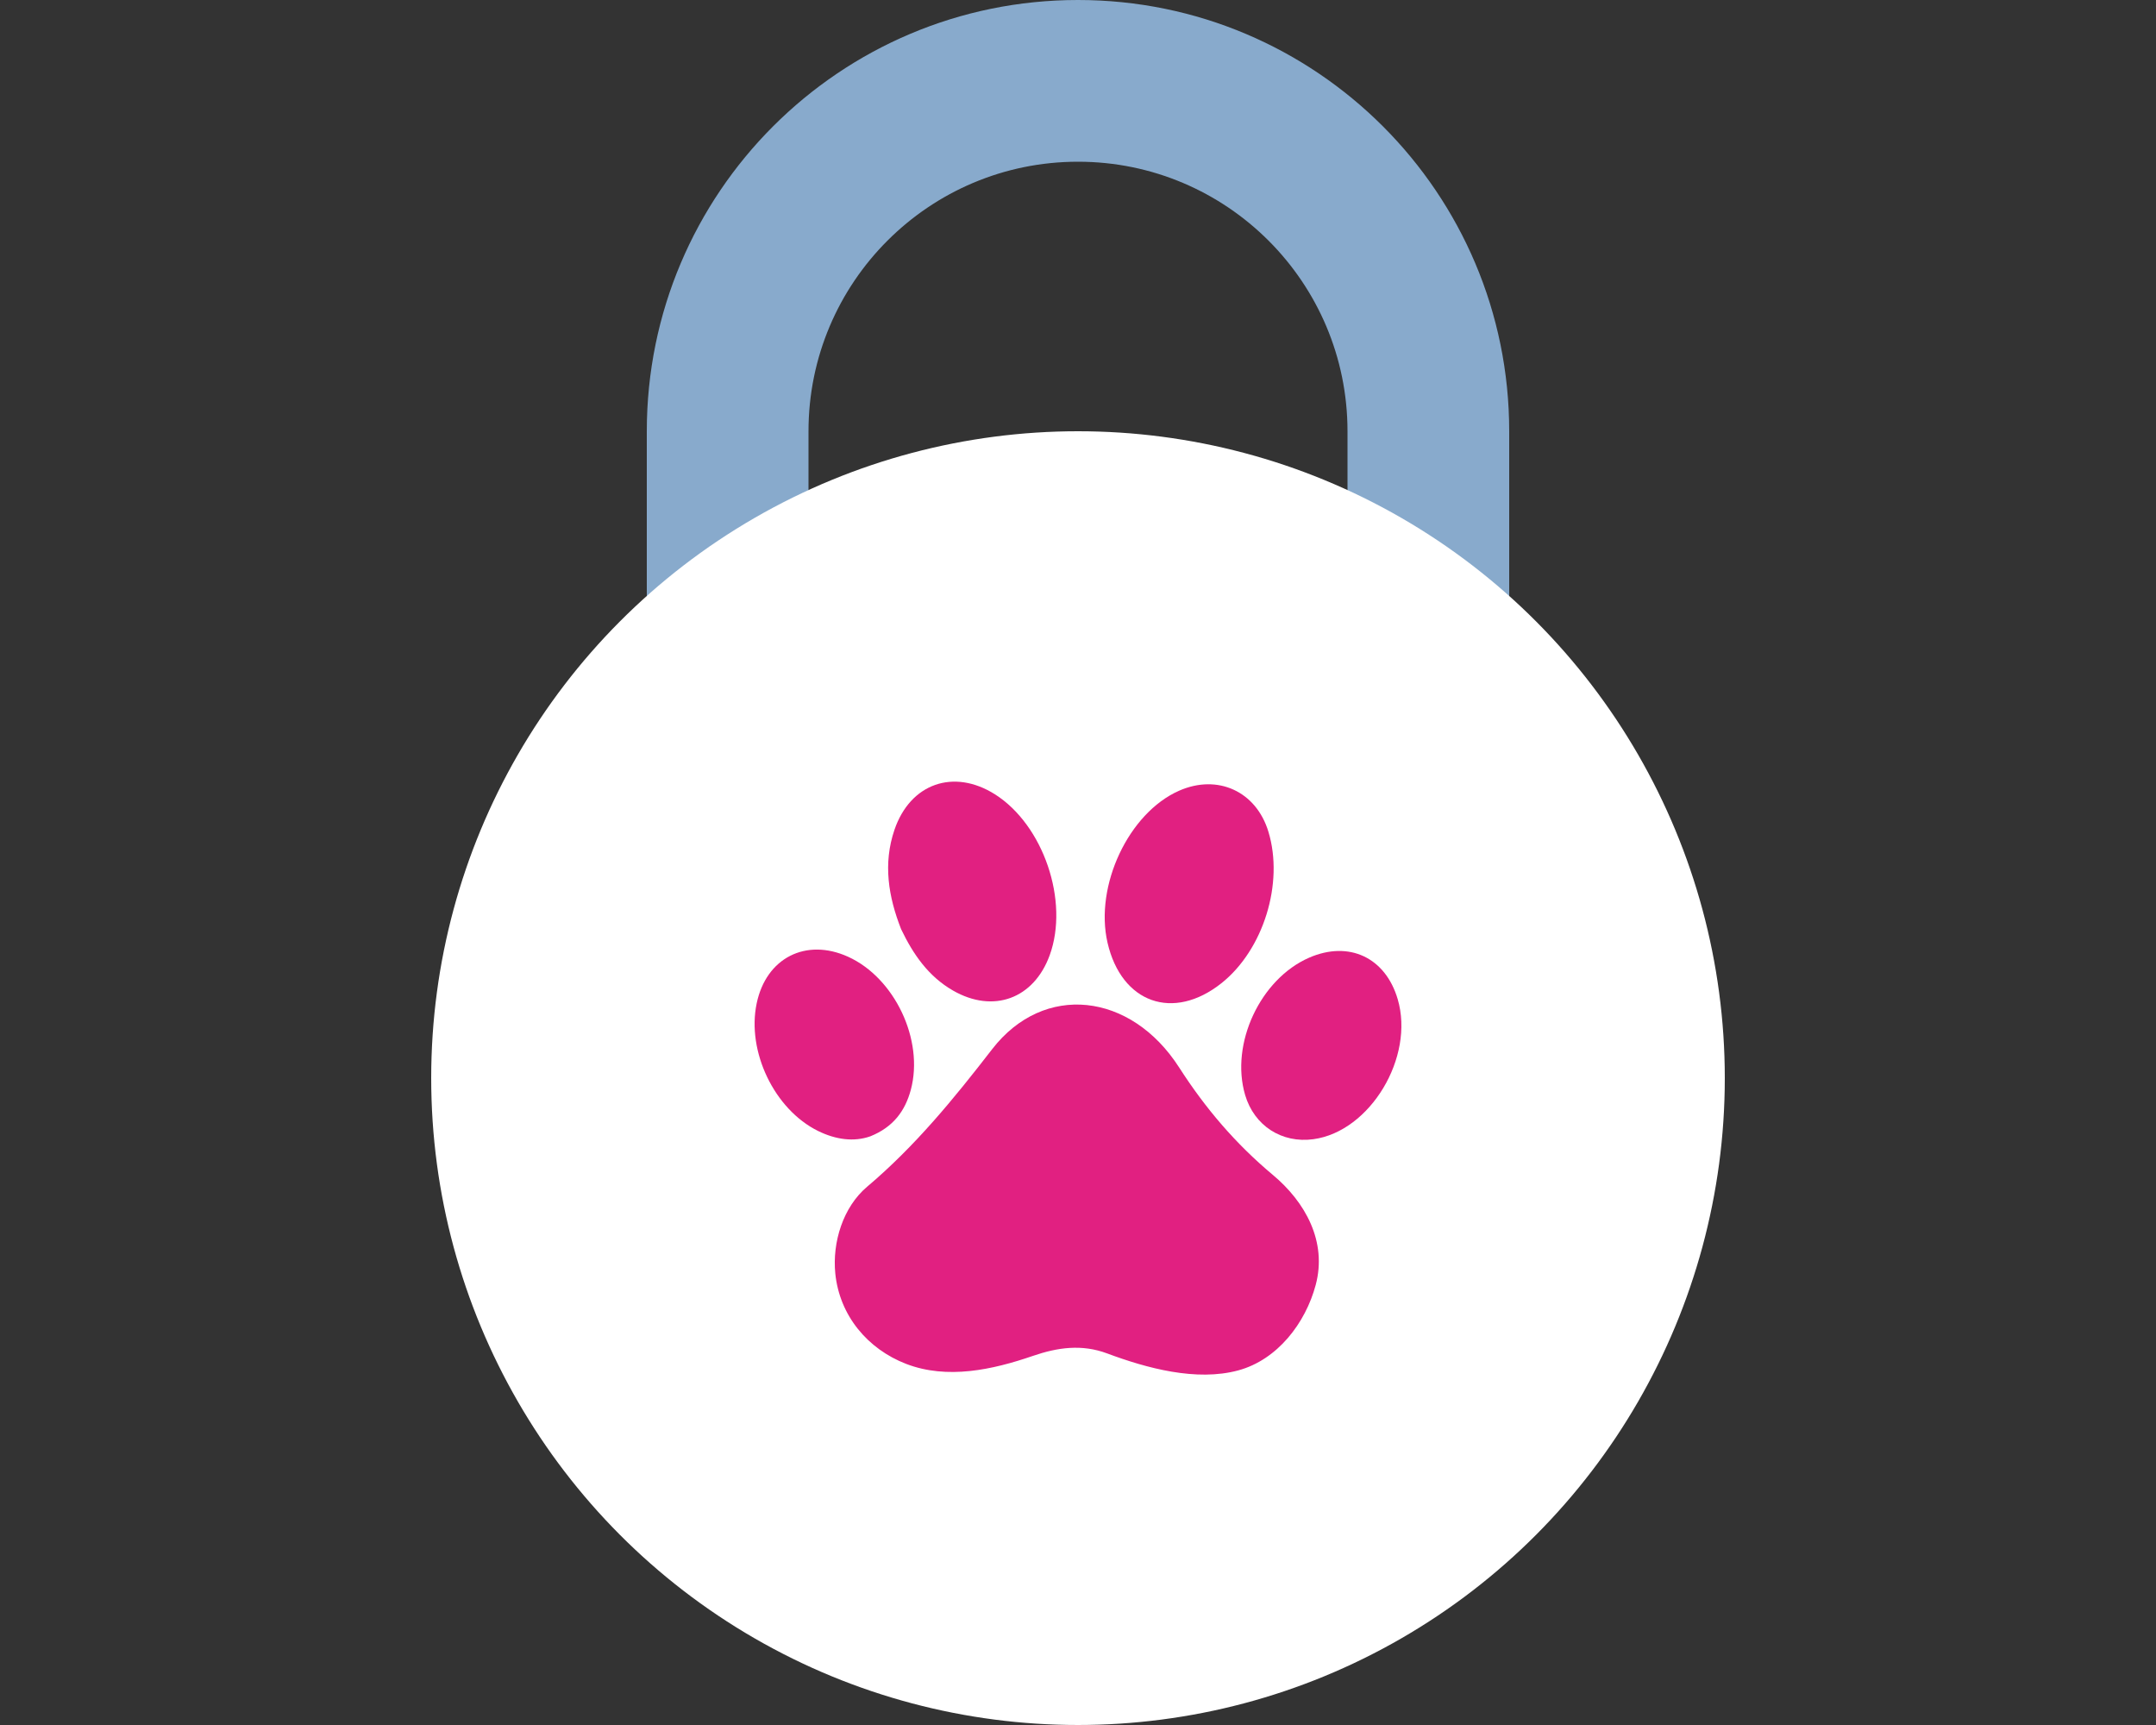
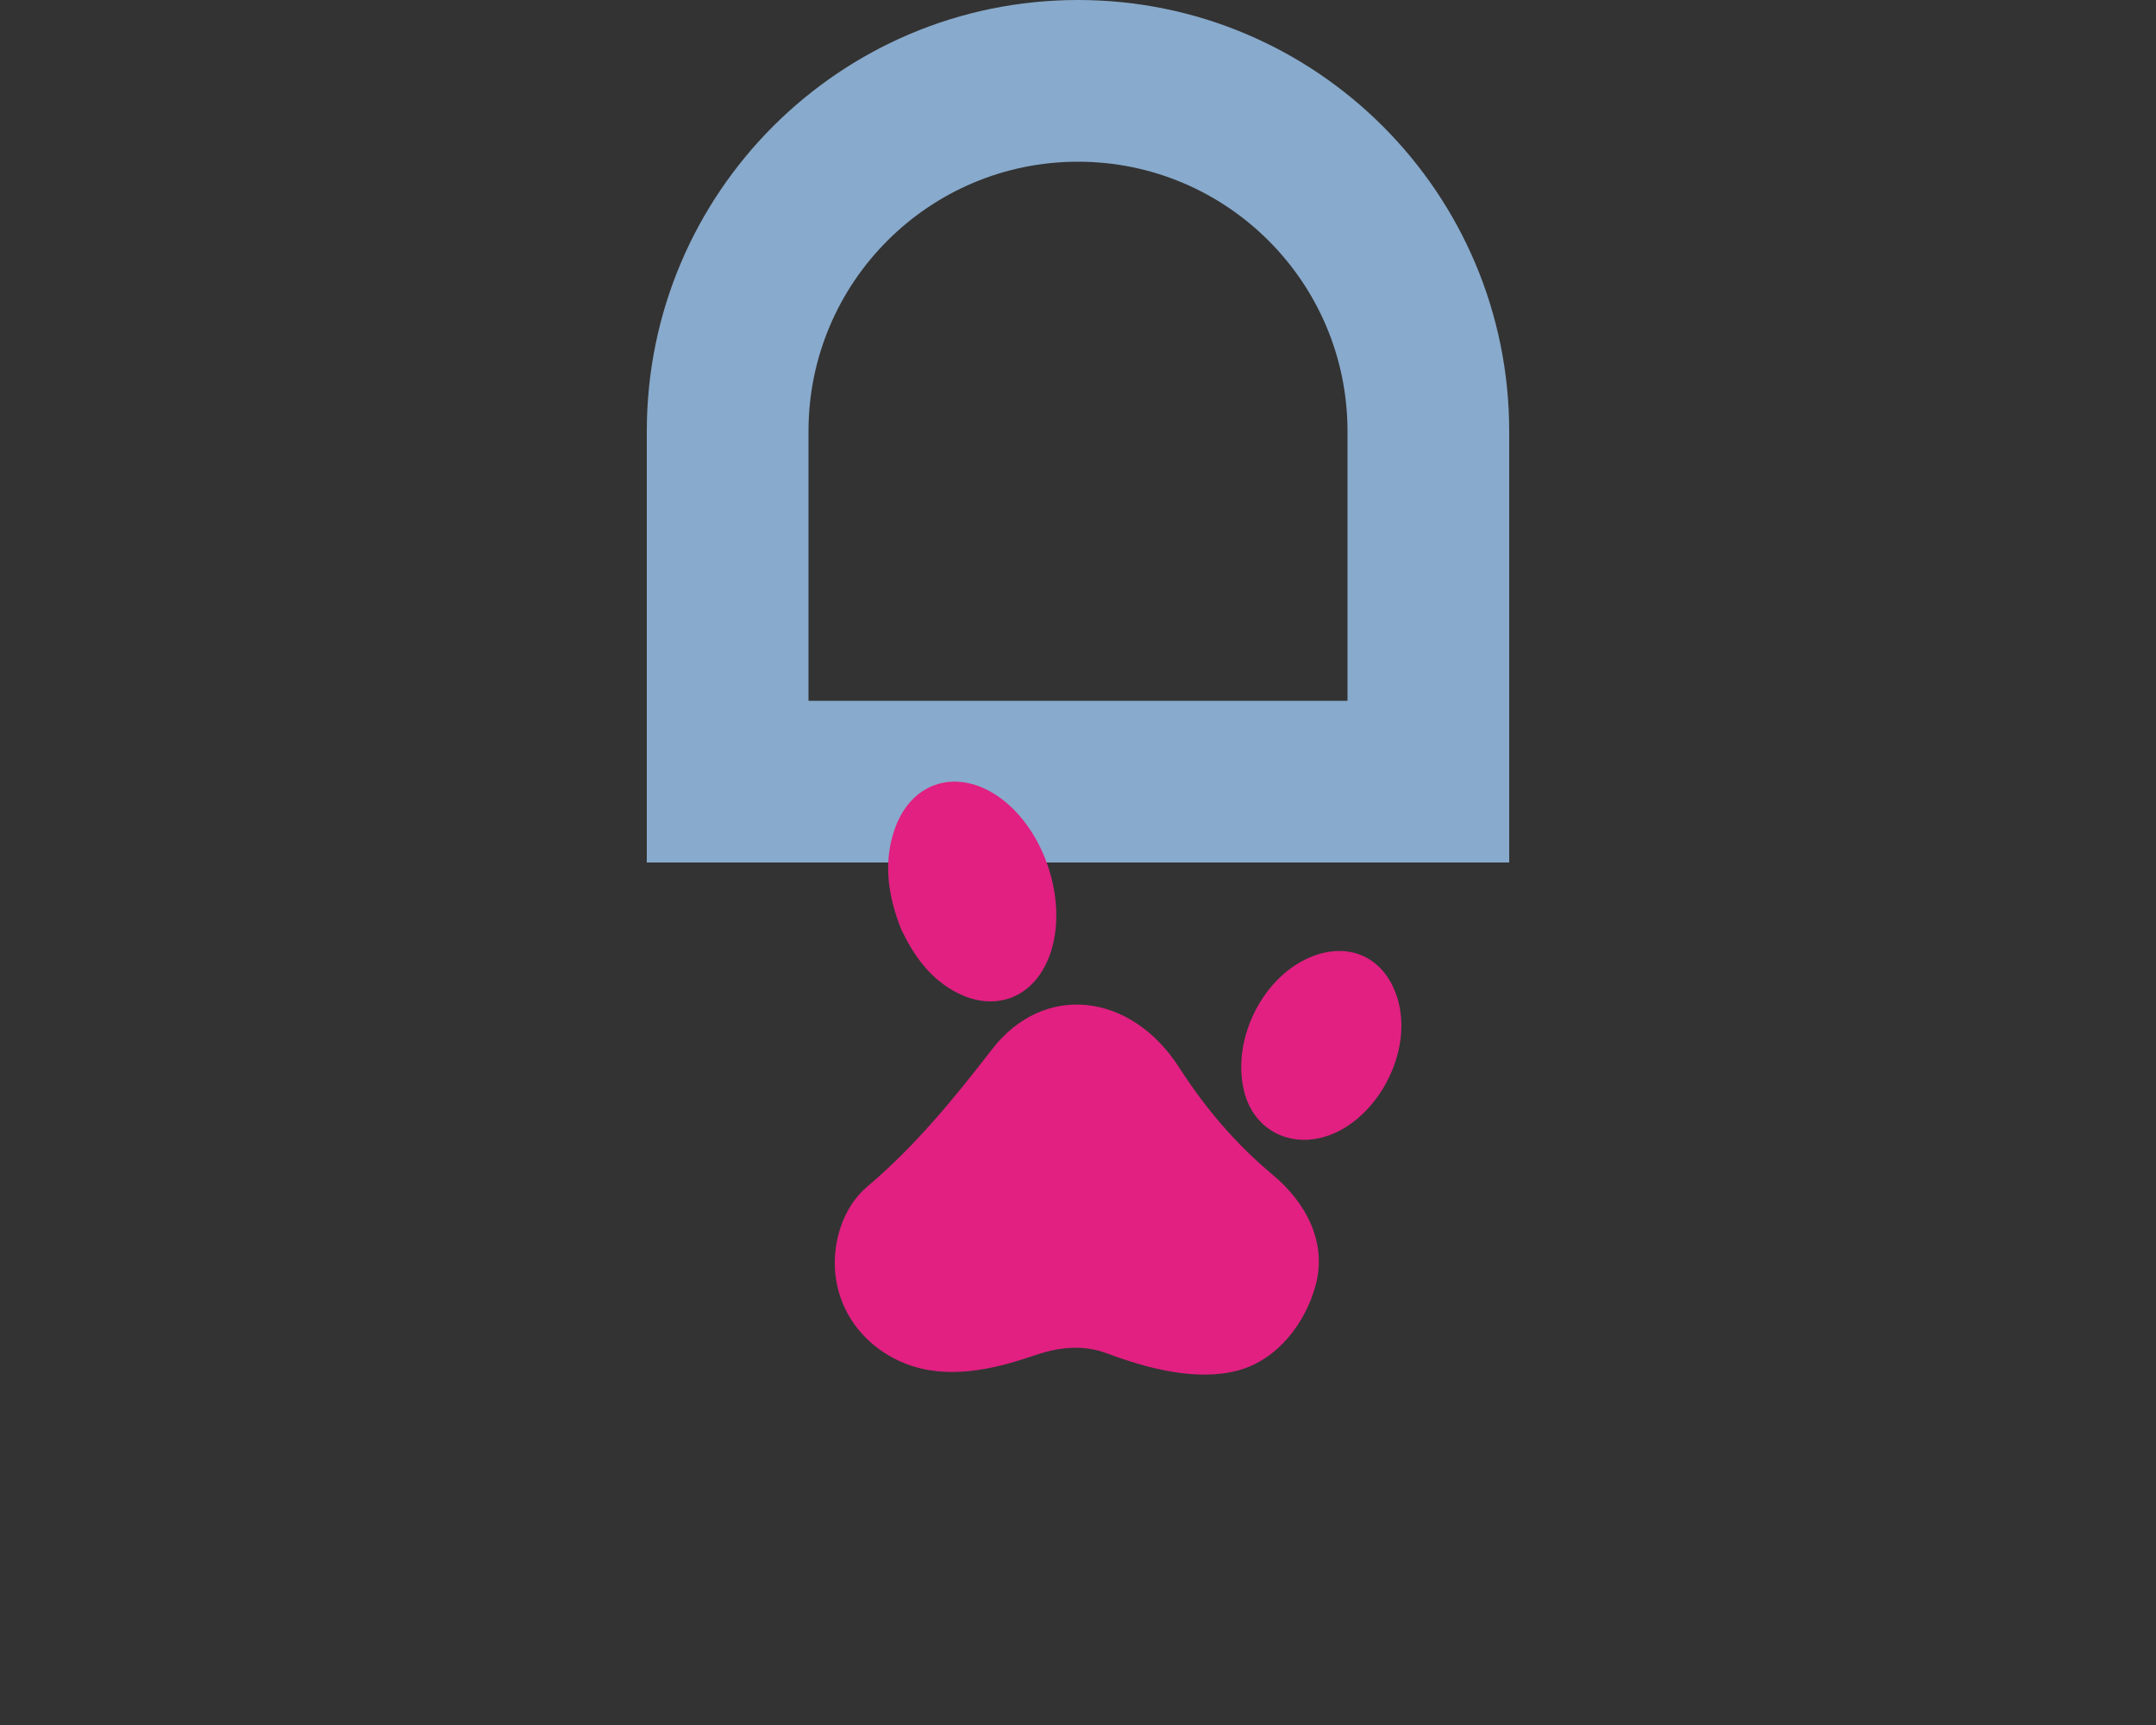
<svg xmlns="http://www.w3.org/2000/svg" width="160" height="128" viewBox="0 0 160 128" fill="none">
  <rect x="0" y="0" width="160" height="128" fill="#333333" stroke="none" />
  <path fill-rule="evenodd" clip-rule="evenodd" d="M100 32C100 20.954 91.046 12 80 12C68.954 12 60 20.954 60 32V52H100V32ZM80 0C97.673 0 112 14.327 112 32V64H48V32C48 14.327 62.327 0 80 0Z" fill="#88AACC" />
-   <circle cx="80" cy="80" r="48" fill="white" />
  <path d="M77.9 70.88C76.72 74.115 73.713 75.219 70.723 73.501C68.895 72.451 67.76 70.802 66.873 68.947C65.928 66.541 65.52 64.086 66.382 61.566C67.557 58.132 70.777 57.012 73.833 58.938C77.434 61.216 79.358 66.866 77.9 70.88Z" fill="#E12081" />
-   <path d="M90.647 72.955C93.76 70.479 95.296 65.535 94.13 61.714C93.222 58.721 90.367 57.413 87.502 58.674C83.761 60.323 81.217 65.721 82.191 69.951C83.224 74.431 87.067 75.797 90.647 72.955Z" fill="#E12081" />
  <path d="M87.508 79.212C83.917 73.62 77.46 72.906 73.635 77.845C70.79 81.523 67.914 85.049 64.349 88.06C62.554 89.579 61.761 92.186 61.988 94.491C62.3 97.612 64.38 100.098 67.247 101.205C70.297 102.379 73.662 101.639 76.64 100.616C78.495 99.977 80.287 99.728 82.16 100.427C85.094 101.521 88.779 102.531 91.896 101.686C94.803 100.898 96.885 98.176 97.641 95.342C98.497 92.141 96.879 89.198 94.455 87.177C91.695 84.868 89.457 82.247 87.508 79.212Z" fill="#E12081" />
-   <path d="M64.592 84.317C66.302 83.627 67.174 82.426 67.595 80.861C68.581 77.171 66.398 72.563 62.936 70.993C59.808 69.577 56.858 71.08 56.154 74.454C55.405 78.025 57.467 82.321 60.709 83.921C62.008 84.559 63.355 84.754 64.592 84.317Z" fill="#E12081" />
  <path d="M97.159 71.06C100.109 69.778 102.813 71.046 103.725 74.14C104.996 78.448 101.681 83.958 97.472 84.532C95.12 84.854 93.073 83.528 92.402 81.248C91.283 77.448 93.53 72.639 97.159 71.06Z" fill="#E12081" />
</svg>